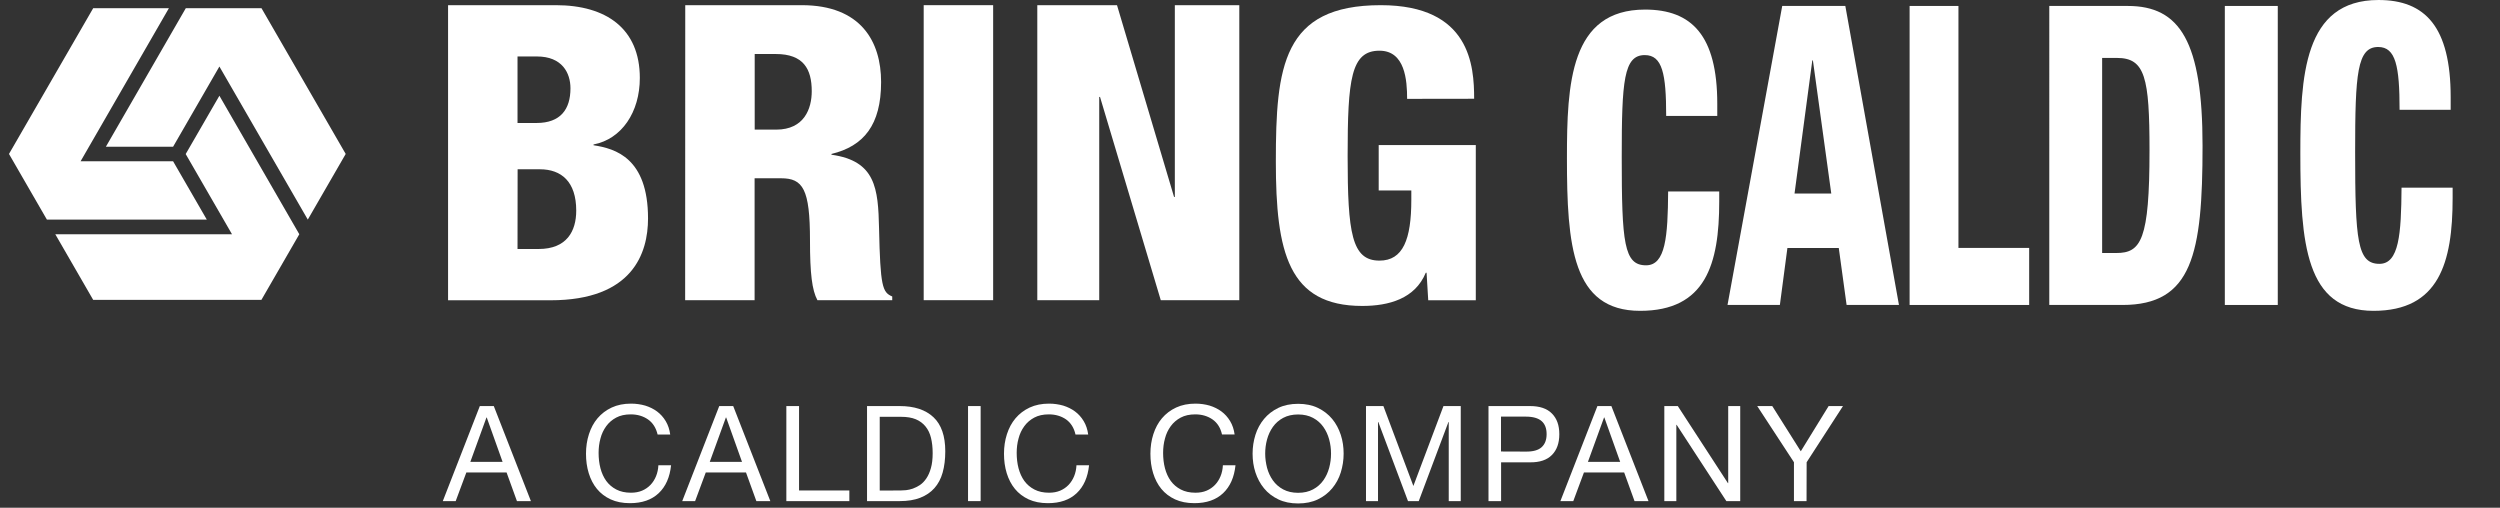
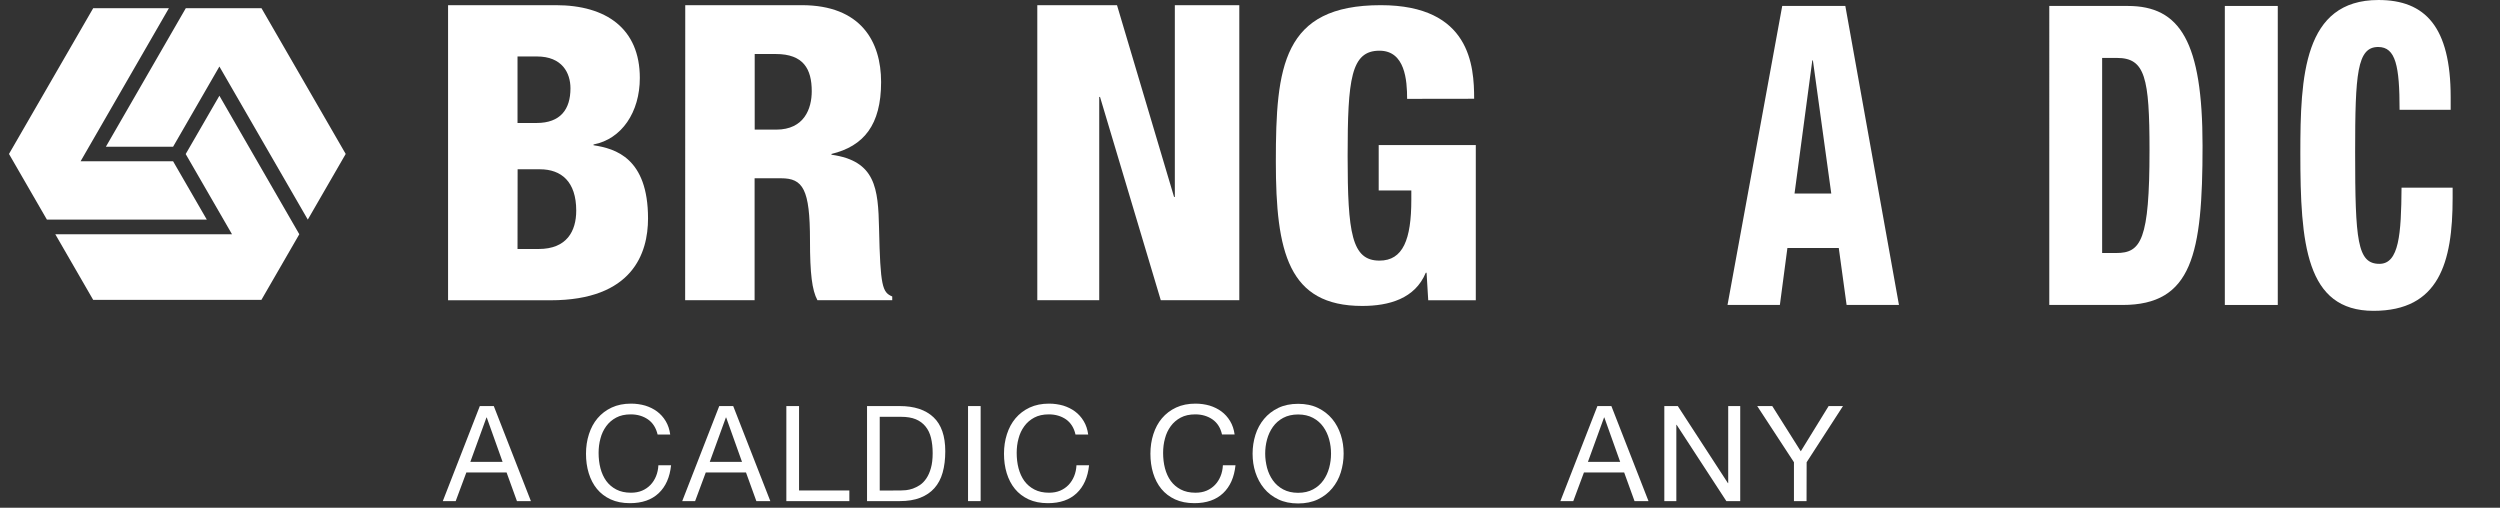
<svg xmlns="http://www.w3.org/2000/svg" version="1.1" id="Laag_1" x="0px" y="0px" viewBox="0 0 2559.3 519.8" style="enable-background:new 0 0 2559.3 519.8;" xml:space="preserve">
  <rect x="0" y="0" width="2559.3" height="519.8" fill="#333333" stroke="none" />
  <style type="text/css">
	.st0{fill:#FFFFFF;}
</style>
  <path class="st0" d="M224.6,98l81.8,141.8L267.6,307H95.4l-38.8-67.2h180.9l-47.4-82.1L224.6,98L224.6,98z M177.2,150.2l47.4-82.1  l90.5,156.7l38.8-67.2L267.7,8.4h-77.5l-81.8,141.8H177.2L177.2,150.2z M177.2,165.1H82.5L172.9,8.4H95.4L9.2,157.6L48,224.8h163.7  L177.2,165.1L177.2,165.1z" />
  <g>
    <path class="st0" d="M505.5,415.7l38,97.3h-14.3l-10.6-29.3h-41.2L466.5,513h-13.2l37.9-97.3H505.5L505.5,415.7z M514.5,472.8   l-16.2-45.4H498l-16.5,45.4H514.5z" />
    <path class="st0" d="M663.4,429.4c-4.9-3.4-10.8-5.2-17.7-5.2c-5.8,0-10.8,1.1-14.9,3.3c-4.1,2.2-7.5,5.1-10.2,8.8   c-2.7,3.7-4.7,7.9-5.9,12.6c-1.3,4.7-1.9,9.6-1.9,14.7c0,5.6,0.6,10.8,1.9,15.8c1.3,4.9,3.3,9.3,5.9,12.9c2.7,3.7,6.1,6.6,10.3,8.8   s9.2,3.3,15,3.3c4.3,0,8.1-0.7,11.4-2.1c3.3-1.4,6.2-3.4,8.6-5.9c2.4-2.5,4.3-5.5,5.7-8.9s2.2-7.2,2.4-11.2h13   c-1.3,12.3-5.5,21.8-12.7,28.6c-7.2,6.8-17,10.2-29.4,10.2c-7.6,0-14.1-1.3-19.8-3.9c-5.6-2.6-10.3-6.2-14-10.7s-6.5-9.9-8.4-16.1   s-2.8-12.8-2.8-19.9s1-13.8,3-20s4.9-11.7,8.8-16.3s8.7-8.3,14.5-11s12.4-4,19.8-4c5.1,0,9.9,0.7,14.5,2c4.5,1.4,8.6,3.4,12.1,6   s6.5,5.9,8.9,9.9s3.9,8.5,4.6,13.7h-12.9C671.6,438.1,668.4,432.9,663.4,429.4L663.4,429.4z" />
    <path class="st0" d="M750.6,415.7l38,97.3h-14.3l-10.6-29.3h-41.2L711.6,513h-13.2l37.9-97.3H750.6L750.6,415.7z M759.6,472.8   l-16.2-45.4h-0.3l-16.5,45.4H759.6z" />
    <path class="st0" d="M818,415.7v86.4h51.5V513H805v-97.3H818L818,415.7z" />
    <path class="st0" d="M921,415.7c15,0,26.5,3.8,34.6,11.4s12.1,19.3,12.1,34.9c0,8.2-0.9,15.4-2.7,21.8s-4.6,11.6-8.4,15.9   c-3.8,4.3-8.7,7.6-14.6,9.9c-5.9,2.3-12.9,3.4-21,3.4h-33.4v-97.3H921L921,415.7z M922.1,502.1c1.4,0,3.3-0.1,5.4-0.3   c2.2-0.2,4.5-0.8,7-1.6c2.4-0.9,4.9-2.1,7.3-3.7c2.4-1.6,4.6-3.9,6.5-6.7c1.9-2.8,3.5-6.3,4.7-10.6c1.2-4.2,1.8-9.3,1.8-15.3   s-0.6-11-1.7-15.6c-1.1-4.6-3-8.5-5.6-11.7s-5.9-5.7-10-7.4c-4.1-1.7-9.1-2.5-15.1-2.5h-21.8v75.5L922.1,502.1L922.1,502.1z" />
    <path class="st0" d="M1003.9,415.7V513H991v-97.3H1003.9z" />
    <path class="st0" d="M1091.4,429.4c-4.9-3.4-10.8-5.2-17.7-5.2c-5.8,0-10.8,1.1-14.9,3.3c-4.1,2.2-7.5,5.1-10.2,8.8   c-2.7,3.7-4.7,7.9-5.9,12.6c-1.3,4.7-1.9,9.6-1.9,14.7c0,5.6,0.6,10.8,1.9,15.8c1.3,4.9,3.3,9.3,5.9,12.9c2.7,3.7,6.1,6.6,10.3,8.8   s9.2,3.3,15,3.3c4.3,0,8.1-0.7,11.4-2.1s6.2-3.4,8.6-5.9s4.3-5.5,5.7-8.9c1.4-3.4,2.2-7.2,2.4-11.2h12.9   c-1.3,12.3-5.5,21.8-12.7,28.6c-7.2,6.8-17,10.2-29.4,10.2c-7.6,0-14.1-1.3-19.8-3.9c-5.6-2.6-10.3-6.2-14-10.7s-6.5-9.9-8.4-16.1   s-2.8-12.8-2.8-19.9s1-13.8,3-20s4.9-11.7,8.8-16.3s8.7-8.3,14.5-11s12.4-4,19.8-4c5.1,0,9.9,0.7,14.5,2c4.5,1.4,8.6,3.4,12.1,6   s6.5,5.9,8.9,9.9s3.9,8.5,4.6,13.7h-13C1099.5,438.1,1096.3,432.9,1091.4,429.4L1091.4,429.4z" />
    <path class="st0" d="M1241.3,429.4c-4.9-3.4-10.8-5.2-17.7-5.2c-5.8,0-10.8,1.1-14.9,3.3c-4.1,2.2-7.5,5.1-10.2,8.8   c-2.7,3.7-4.7,7.9-5.9,12.6c-1.3,4.7-1.9,9.6-1.9,14.7c0,5.6,0.6,10.8,1.9,15.8c1.3,4.9,3.3,9.3,5.9,12.9c2.7,3.7,6.1,6.6,10.3,8.8   s9.2,3.3,15,3.3c4.3,0,8.1-0.7,11.4-2.1s6.2-3.4,8.6-5.9s4.3-5.5,5.7-8.9c1.4-3.4,2.2-7.2,2.4-11.2h12.9   c-1.3,12.3-5.5,21.8-12.7,28.6c-7.2,6.8-17,10.2-29.4,10.2c-7.6,0-14.1-1.3-19.8-3.9c-5.6-2.6-10.3-6.2-14-10.7s-6.5-9.9-8.4-16.1   s-2.8-12.8-2.8-19.9s1-13.8,3-20s4.9-11.7,8.8-16.3s8.7-8.3,14.5-11s12.4-4,19.8-4c5.1,0,9.9,0.7,14.5,2c4.5,1.4,8.6,3.4,12.1,6   s6.5,5.9,8.9,9.9s3.9,8.5,4.6,13.7H1251C1249.5,438.1,1246.3,432.9,1241.3,429.4L1241.3,429.4z" />
    <path class="st0" d="M1285.2,445.2c1.9-6.1,4.9-11.6,8.8-16.3s8.8-8.5,14.6-11.3c5.8-2.8,12.6-4.2,20.3-4.2s14.5,1.4,20.3,4.2   c5.8,2.8,10.7,6.6,14.6,11.3c3.9,4.7,6.8,10.2,8.8,16.3c2,6.1,2.9,12.5,2.9,19.2s-1,13-2.9,19.2c-1.9,6.1-4.9,11.6-8.8,16.3   c-3.9,4.7-8.8,8.5-14.6,11.3c-5.8,2.8-12.6,4.2-20.3,4.2s-14.5-1.4-20.3-4.2s-10.7-6.5-14.6-11.3c-3.9-4.7-6.8-10.2-8.8-16.3   c-2-6.1-2.9-12.5-2.9-19.2S1283.3,451.3,1285.2,445.2z M1297.1,478.9c1.3,4.8,3.3,9.1,6,12.9s6.2,6.9,10.5,9.2   c4.3,2.3,9.4,3.5,15.3,3.5s11-1.2,15.3-3.5s7.8-5.4,10.5-9.2c2.7-3.8,4.7-8.1,6-12.9s1.9-9.6,1.9-14.5s-0.6-9.8-1.9-14.5   c-1.3-4.8-3.3-9.1-6-12.9s-6.2-6.9-10.5-9.2c-4.3-2.3-9.4-3.5-15.3-3.5s-11,1.2-15.3,3.5s-7.8,5.4-10.5,9.2   c-2.7,3.8-4.7,8.1-6,12.9s-1.9,9.6-1.9,14.5S1295.9,474.1,1297.1,478.9z" />
-     <path class="st0" d="M1416.2,415.7l30.7,81.8l30.8-81.8h17.7V513h-12.3v-81h-0.3l-30.4,81h-11l-30.4-81h-0.3v81h-12.3v-97.3H1416.2   L1416.2,415.7z" />
-     <path class="st0" d="M1566.4,415.7c9.8,0,17.3,2.5,22.3,7.6c5.1,5.1,7.6,12.1,7.6,21.2s-2.5,16.2-7.6,21.3   c-5,5.1-12.5,7.6-22.3,7.5h-29.7V513h-12.9v-97.3H1566.4L1566.4,415.7z M1562,462.3c7.4,0.1,12.8-1.4,16.2-4.5   c3.4-3.1,5.1-7.5,5.1-13.4s-1.7-10.3-5.1-13.3s-8.8-4.6-16.2-4.6h-25.4v35.7L1562,462.3L1562,462.3z" />
    <path class="st0" d="M1649.6,415.7l38,97.3h-14.3l-10.6-29.3h-41.2l-10.9,29.3h-13.2l37.9-97.3H1649.6L1649.6,415.7z M1658.6,472.8   l-16.2-45.4h-0.3l-16.5,45.4H1658.6z" />
    <path class="st0" d="M1717.6,415.7l51.3,78.9h0.3v-78.9h12.3V513h-14.2l-50.9-78.1h-0.3V513h-12.3v-97.3H1717.6z" />
    <path class="st0" d="M1849.4,513h-12.9v-39.8l-37.6-57.5h15.4l29.2,46.3l28.5-46.3h14.7l-37.2,57.5L1849.4,513L1849.4,513z" />
  </g>
  <g>
    <path class="st0" d="M458.7,5.3h110.4c51.6,0,85.9,24.1,85.9,74.5c0,35.1-18.6,62.6-47.4,68.1v0.8c22.4,3.4,55.8,13.1,55.8,74.9   c0,35.5-15.7,83.8-99.8,83.8H458.7V5.3L458.7,5.3z M529.8,125.9h19.5c24.5,0,34.7-14,34.7-35.5c0-15.7-8.5-32.6-34.3-32.6h-19.9   V125.9L529.8,125.9z M529.8,254.9h21.6c28.8,0,38.5-18.2,38.5-39.3c0-29.6-15.2-42.3-37.2-42.3h-22.8L529.8,254.9L529.8,254.9z" />
    <path class="st0" d="M701.5,5.3h119.3C881.3,5.3,902,42.5,902,84c0,44-17.8,65.6-50.8,73.6v0.8c45.3,6.3,47.8,34.7,48.7,75.3   c1.3,59.6,3.4,65.6,13.5,69.8v3.8h-76.6c-5.5-10.2-7.6-27.1-7.6-61.3c0-52.5-7.2-63.5-29.6-63.5h-27.1v124.8h-71.1L701.5,5.3   L701.5,5.3z M772.6,132.7h22c28.8,0,36.4-21.6,36.4-39.3c0-22.8-8.5-38.1-36.8-38.1h-21.6L772.6,132.7L772.6,132.7z" />
-     <path class="st0" d="M945.6,5.3h71.1v302h-71.1V5.3L945.6,5.3z" />
+     <path class="st0" d="M945.6,5.3h71.1v302V5.3L945.6,5.3z" />
    <path class="st0" d="M1061.9,5.3h81.6l58.4,196.3h0.8V5.3h66v302h-80.4l-62.2-208.1h-0.8v208.1h-63.4V5.3L1061.9,5.3z" />
    <path class="st0" d="M1440.5,101.2c0-19.1-2.1-49.3-28.3-49.3c-29.2,0-32.6,29-32.6,107.9s4.2,107,32.6,107   c24.1,0,32.6-21.6,32.6-62.3V195h-33.4v-46.5h99.4v158.9h-48.7l-1.7-28.2h-0.8c-11,26.6-37.7,34-65.1,34   c-75.7,0-88.4-55.2-88.4-147.7c0-97.1,6.8-160.2,107.4-160.2c91.8,0,95.6,62.3,95.6,95.8L1440.5,101.2L1440.5,101.2z" />
  </g>
-   <path class="st0" d="M1705.7,118.7c0-43.2-3.9-62.3-21.9-62.3c-21.6,0-23.6,26.6-23.6,104.3c0,88.1,2.3,110.9,24.9,110.9  c20,0,22.3-29.5,22.6-75.6h52.3v10.4c0,64-13.9,111.8-81,111.8c-69.4,0-74.9-66.9-74.9-156.3c0-76.1,3.2-152.1,80-152.1  c47.8,0,73.9,26.6,73.9,96.4v12.5C1758,118.7,1705.7,118.7,1705.7,118.7z" />
  <path class="st0" d="M1824.5,6.1h64.6l54.9,306.1h-53.6l-8-58.3h-52.6l-7.7,58.3h-53.6L1824.5,6.1z M1855.9,61.8h-0.6l-18.2,136.3  h37.6L1855.9,61.8z" />
-   <polygon class="st0" points="1954.9,6.1 2004.9,6.1 2004.9,253.8 2077.3,253.8 2077.3,312.2 1954.9,312.2 " />
  <path class="st0" d="M2097.9,6.1h80.4c53.6,0,76.5,36.8,76.5,143.2c0,111-10.6,162.9-82,162.9h-74.9V6.1z M2152.1,259h14.5  c25.2,0,33.9-13.3,33.9-105c0-74.6-4.5-94.7-33.3-94.7H2152V259H2152.1z" />
  <rect x="2277.6" y="6.1" class="st0" width="54.2" height="306.1" />
  <path class="st0" d="M2456.5,112.4c0-44.6-3.9-64.3-21.9-64.3c-21.6,0-23.6,27.4-23.6,107.6c0,90.9,2.3,114.4,24.9,114.4  c20,0,22.3-30.4,22.6-78h52.3v10.7c0,66-13.9,115.4-81,115.4c-69.4,0-74.9-69-74.9-161.3c0-78.5,3.2-156.9,80-156.9  c47.8,0,73.9,27.4,73.9,99.5v12.9C2508.8,112.4,2456.5,112.4,2456.5,112.4z" />
</svg>